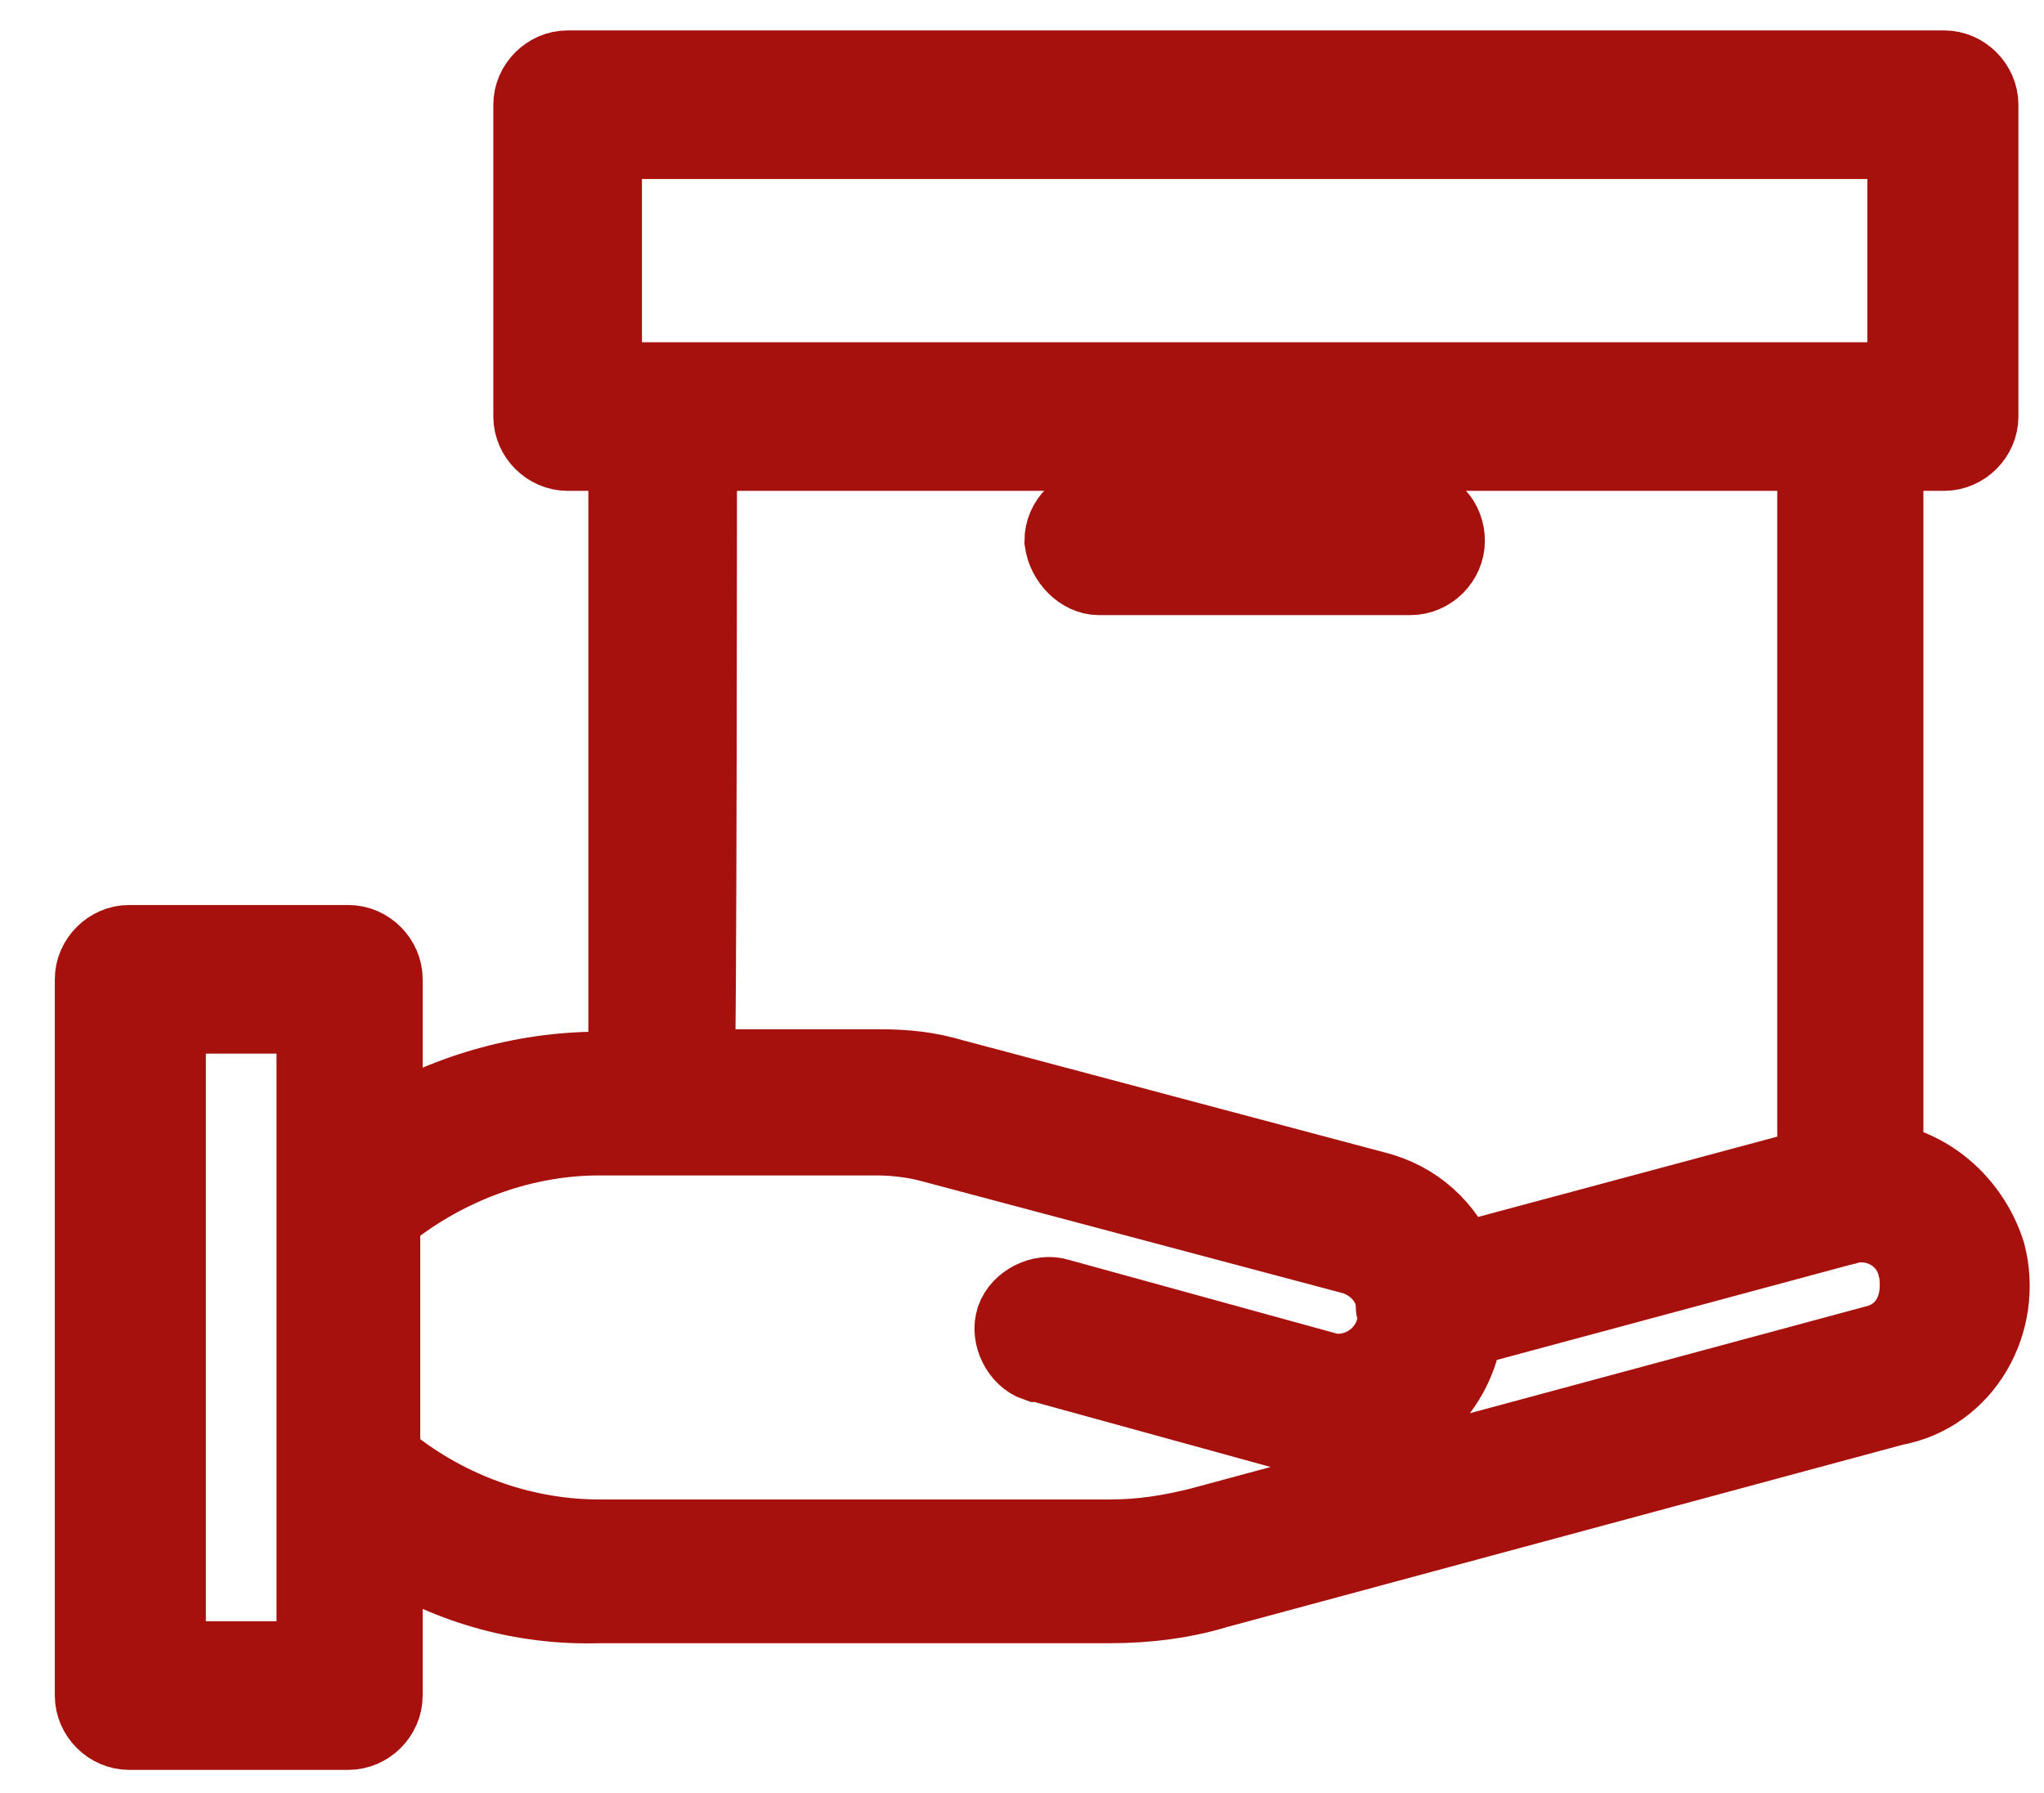
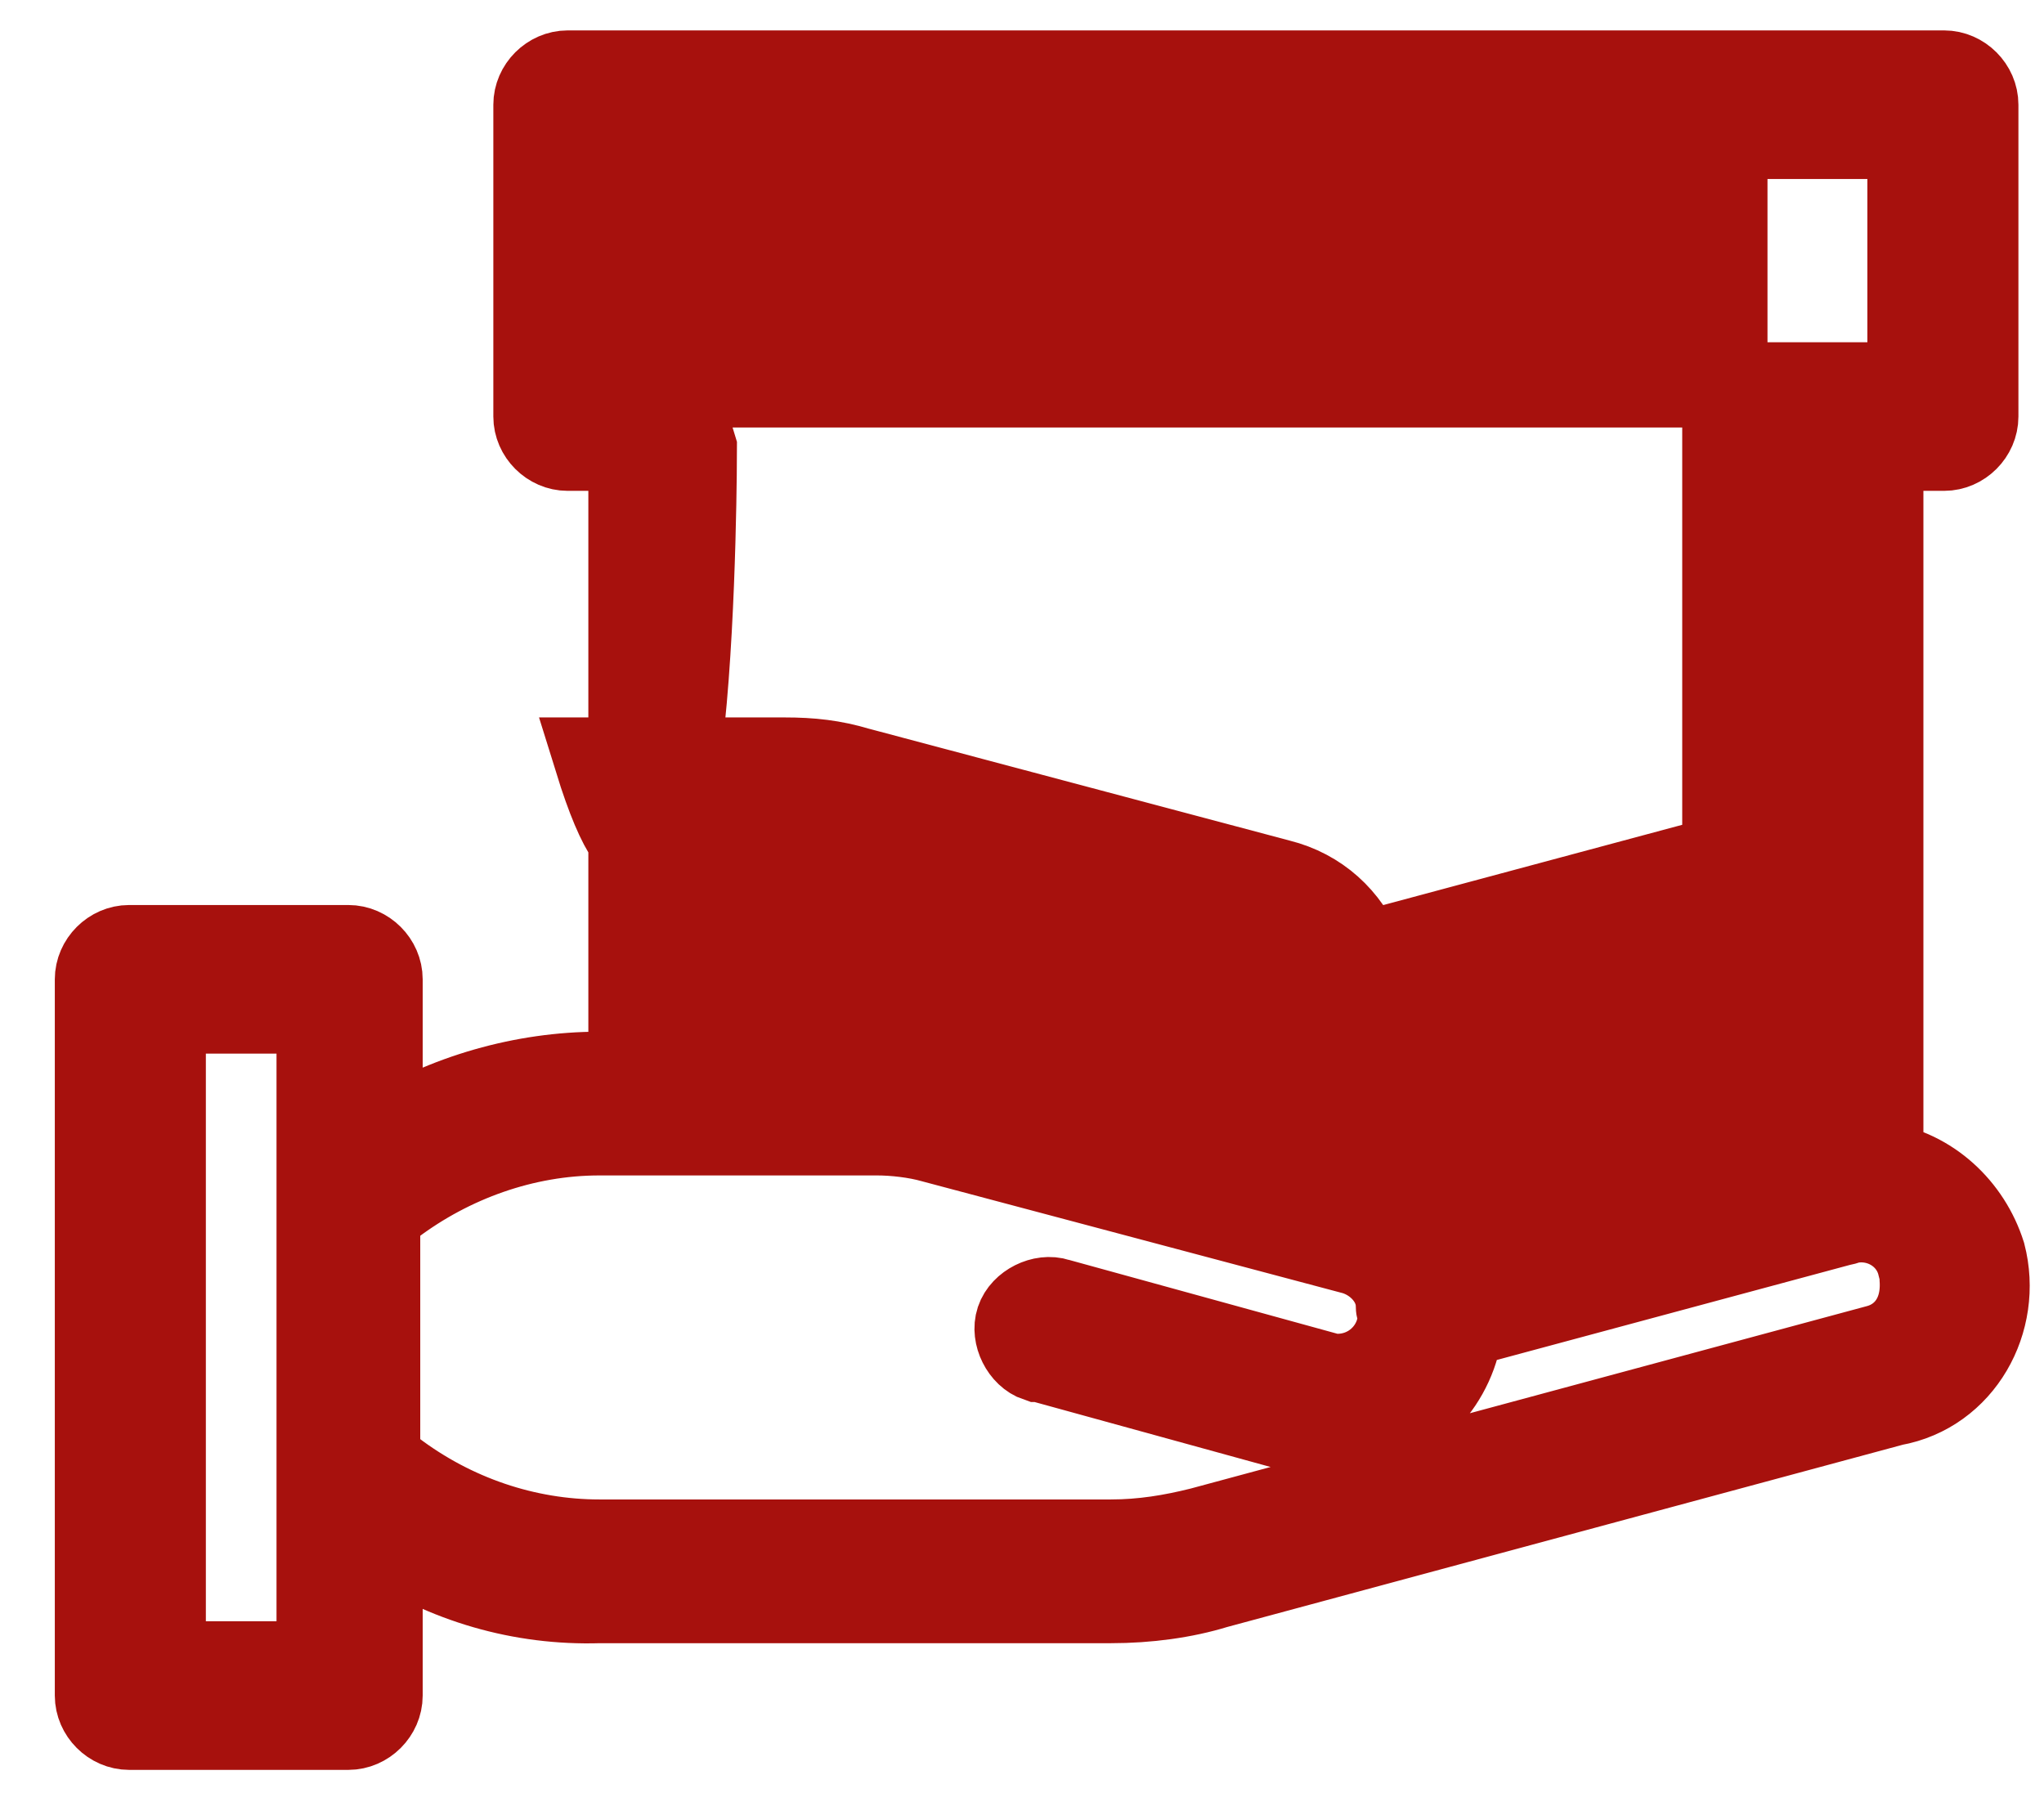
<svg xmlns="http://www.w3.org/2000/svg" version="1.1" id="Ebene_1" x="0px" y="0px" viewBox="0 0 83.9 73.6" style="enable-background:new 0 0 83.9 73.6;" xml:space="preserve">
  <style type="text/css">
	.st0{fill:#A7110D;stroke:#A7110D;stroke-width:3.5;stroke-miterlimit:10;}
</style>
  <g id="gift" transform="translate(0 -0.102)">
-     <path id="Pfad_45" class="st0" d="M81.4,51.6c-0.6-1.9-2.2-3.4-4.2-3.7V18.5h2.6c0.7,0,1.3-0.6,1.3-1.3V4.4c0-0.7-0.6-1.3-1.3-1.3   H23.3c-0.7,0-1.3,0.6-1.3,1.3l0,0v12.8c0,0.7,0.6,1.3,1.3,1.3l0,0h2.6v25.7h-1.3c-3.1,0-6.3,0.9-9,2.6v-6.5c0-0.7-0.6-1.3-1.3-1.3   h-9c-0.7,0-1.3,0.6-1.3,1.3v29.4c0,0.7,0.6,1.3,1.3,1.3h9c0.7,0,1.3-0.6,1.3-1.3v-6.5c2.7,1.8,5.8,2.7,9,2.6h21   c1.5,0,3-0.2,4.3-0.6l27.8-7.5C80.5,57.2,82.1,54.3,81.4,51.6z M24.6,5.7h53.8v10.2H24.6V5.7z M28.5,18.5h46.2v29.6l-14.9,4   c-0.6-1.5-1.8-2.6-3.4-3l-17.3-4.6c-1-0.3-1.9-0.4-3-0.4h-7.7C28.5,44.2,28.5,18.5,28.5,18.5z M13.1,68.4H6.7V41.6h6.4V68.4z    M77.1,55.4l-27.8,7.5c-1.2,0.3-2.4,0.5-3.7,0.5h-21c-3,0-6-1-8.5-2.9l-0.6-0.4V49.9l0.6-0.4c2.4-1.8,5.4-2.9,8.5-2.9h11.4   c0.7,0,1.6,0.1,2.3,0.3l17.3,4.6c1,0.3,1.8,1.2,1.8,2.2c0,0.1,0,0.1,0.1,0.2c0,0.1,0,0.1,0,0.2c0,0.2,0,0.5-0.1,0.6   c-0.3,1.1-1.3,1.9-2.5,1.9c-0.2,0-0.5,0-0.6-0.1l-10.9-3c-0.6-0.2-1.4,0.2-1.6,0.8c-0.2,0.6,0.2,1.4,0.8,1.6c0,0,0,0,0.1,0l10.9,3   c0.5,0.1,0.9,0.2,1.3,0.2c2.3,0,4.3-1.6,4.9-3.8c0.1-0.3,0.1-0.6,0.2-0.8l15.6-4.2c0.1,0,0.3-0.1,0.4-0.1c1.3-0.2,2.5,0.6,2.8,1.8   c0.1,0.2,0.1,0.5,0.1,0.6C79,54.1,78.2,55.1,77.1,55.4z" />
-     <path id="Pfad_46" class="st0" d="M45.1,23.6h12.8c0.7,0,1.3-0.6,1.3-1.3S58.7,21,57.9,21H45.1c-0.7,0-1.3,0.6-1.3,1.3   C43.9,23,44.5,23.6,45.1,23.6z" />
+     <path id="Pfad_45" class="st0" d="M81.4,51.6c-0.6-1.9-2.2-3.4-4.2-3.7V18.5h2.6c0.7,0,1.3-0.6,1.3-1.3V4.4c0-0.7-0.6-1.3-1.3-1.3   H23.3c-0.7,0-1.3,0.6-1.3,1.3l0,0v12.8c0,0.7,0.6,1.3,1.3,1.3l0,0h2.6v25.7h-1.3c-3.1,0-6.3,0.9-9,2.6v-6.5c0-0.7-0.6-1.3-1.3-1.3   h-9c-0.7,0-1.3,0.6-1.3,1.3v29.4c0,0.7,0.6,1.3,1.3,1.3h9c0.7,0,1.3-0.6,1.3-1.3v-6.5c2.7,1.8,5.8,2.7,9,2.6h21   c1.5,0,3-0.2,4.3-0.6l27.8-7.5C80.5,57.2,82.1,54.3,81.4,51.6z M24.6,5.7h53.8v10.2H24.6V5.7z h46.2v29.6l-14.9,4   c-0.6-1.5-1.8-2.6-3.4-3l-17.3-4.6c-1-0.3-1.9-0.4-3-0.4h-7.7C28.5,44.2,28.5,18.5,28.5,18.5z M13.1,68.4H6.7V41.6h6.4V68.4z    M77.1,55.4l-27.8,7.5c-1.2,0.3-2.4,0.5-3.7,0.5h-21c-3,0-6-1-8.5-2.9l-0.6-0.4V49.9l0.6-0.4c2.4-1.8,5.4-2.9,8.5-2.9h11.4   c0.7,0,1.6,0.1,2.3,0.3l17.3,4.6c1,0.3,1.8,1.2,1.8,2.2c0,0.1,0,0.1,0.1,0.2c0,0.1,0,0.1,0,0.2c0,0.2,0,0.5-0.1,0.6   c-0.3,1.1-1.3,1.9-2.5,1.9c-0.2,0-0.5,0-0.6-0.1l-10.9-3c-0.6-0.2-1.4,0.2-1.6,0.8c-0.2,0.6,0.2,1.4,0.8,1.6c0,0,0,0,0.1,0l10.9,3   c0.5,0.1,0.9,0.2,1.3,0.2c2.3,0,4.3-1.6,4.9-3.8c0.1-0.3,0.1-0.6,0.2-0.8l15.6-4.2c0.1,0,0.3-0.1,0.4-0.1c1.3-0.2,2.5,0.6,2.8,1.8   c0.1,0.2,0.1,0.5,0.1,0.6C79,54.1,78.2,55.1,77.1,55.4z" />
  </g>
</svg>